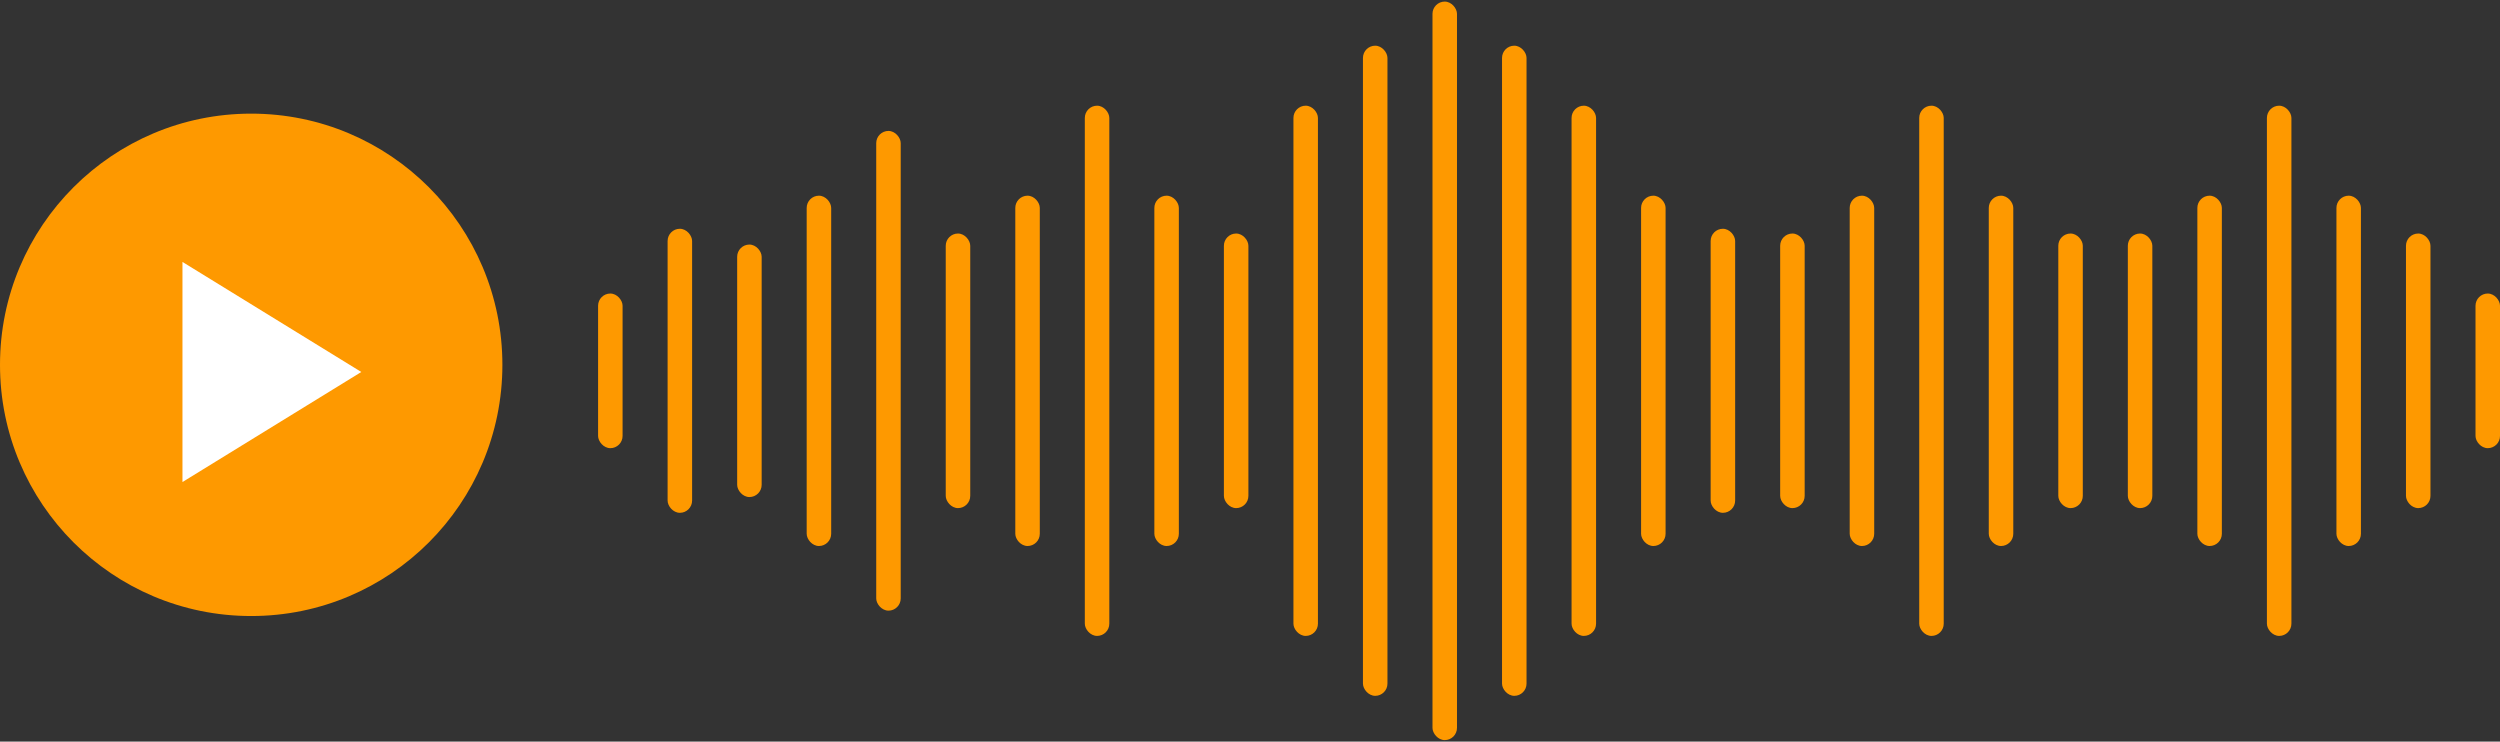
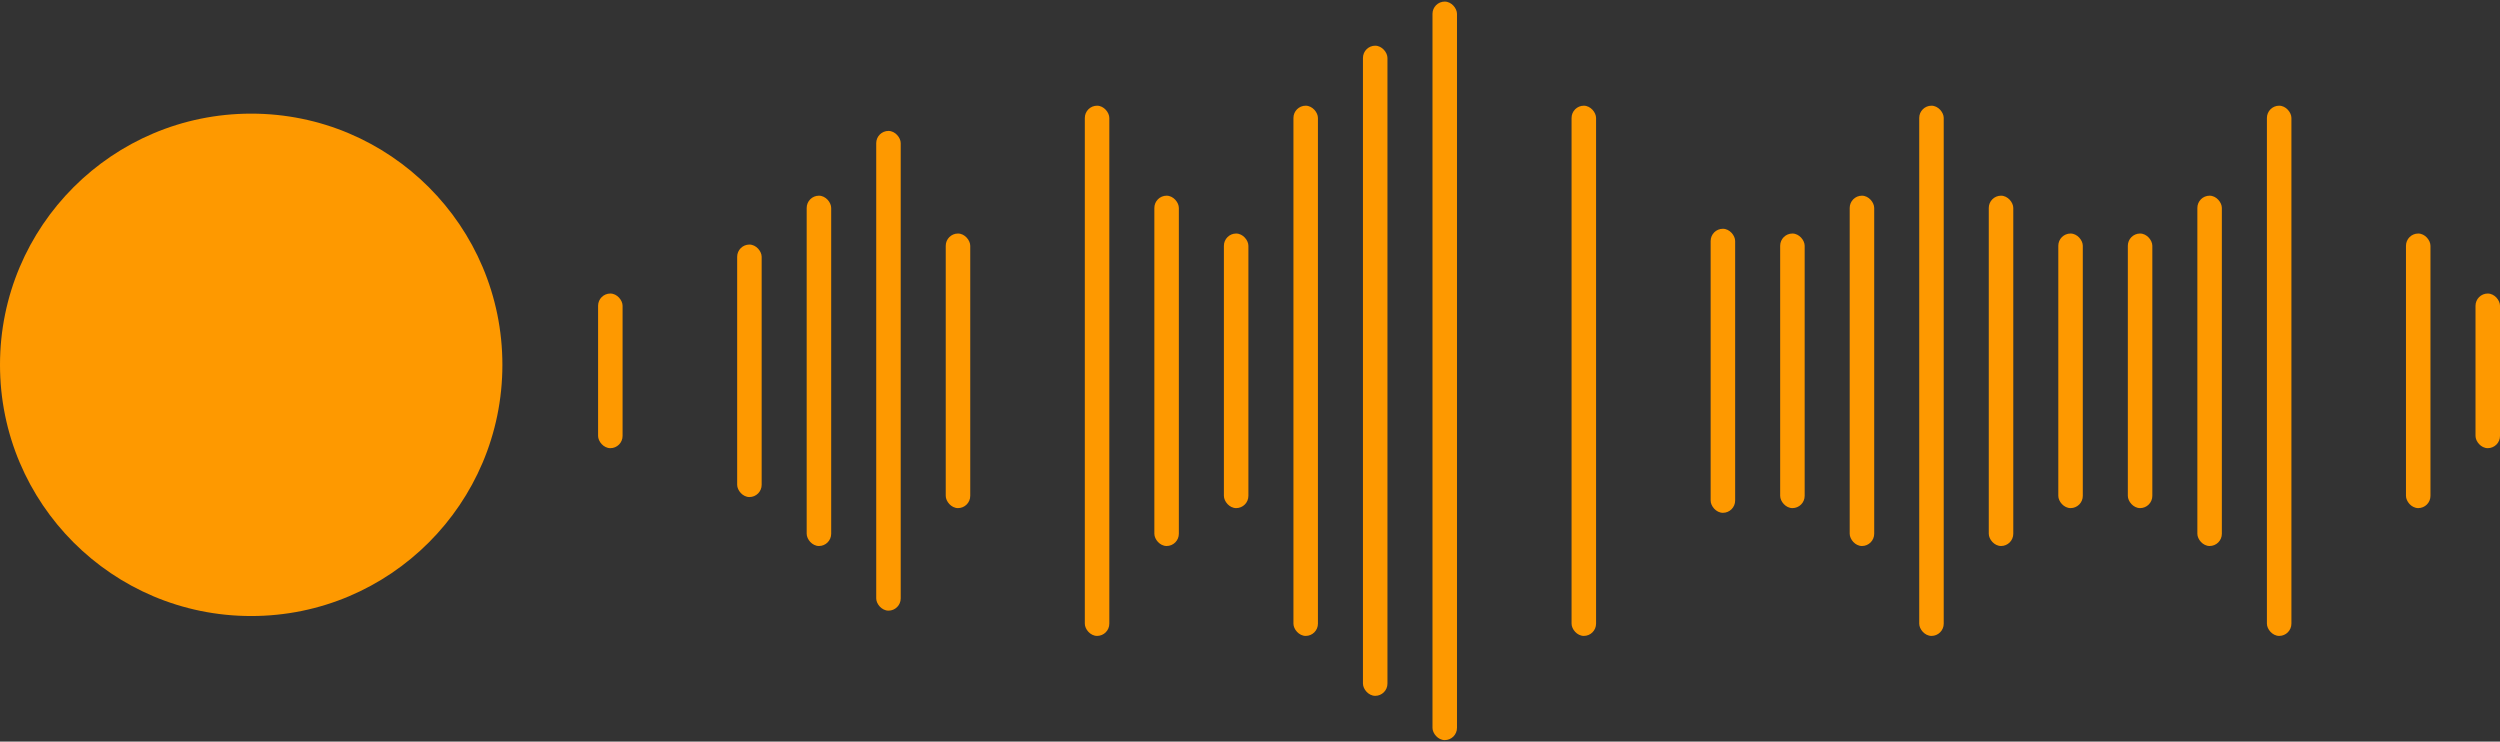
<svg xmlns="http://www.w3.org/2000/svg" width="209" height="62" viewBox="0 0 209 62" fill="none">
  <rect x="0" y="0" width="209" height="62" fill="#333333" stroke="none" />
  <circle cx="21" cy="30.5" r="21" fill="#FE9900" />
-   <path d="M15.254 21.898V40.298L30.204 31.098L15.254 21.898Z" fill="white" />
+   <path d="M15.254 21.898V40.298L15.254 21.898Z" fill="white" />
  <rect x="50" y="24.539" width="2.048" height="12.928" rx="1.024" fill="#FE9900" />
-   <rect x="55.812" y="19.125" width="2.048" height="23.746" rx="1.024" fill="#FE9900" />
  <rect x="61.627" y="20.445" width="2.048" height="21.108" rx="1.024" fill="#FE9900" />
  <rect x="67.439" y="16.359" width="2.048" height="29.287" rx="1.024" fill="#FE9900" />
  <rect x="73.252" y="10.945" width="2.048" height="40.105" rx="1.024" fill="#FE9900" />
  <rect x="79.064" y="19.523" width="2.048" height="22.955" rx="1.024" fill="#FE9900" />
-   <rect x="84.879" y="16.359" width="2.048" height="29.287" rx="1.024" fill="#FE9900" />
  <rect x="90.691" y="8.836" width="2.048" height="44.326" rx="1.024" fill="#FE9900" />
  <rect x="96.504" y="16.359" width="2.048" height="29.287" rx="1.024" fill="#FE9900" />
  <rect x="102.318" y="19.523" width="2.048" height="22.955" rx="1.024" fill="#FE9900" />
  <rect x="108.131" y="8.836" width="2.048" height="44.326" rx="1.024" fill="#FE9900" />
  <rect x="113.943" y="3.82" width="2.048" height="54.352" rx="1.024" fill="#FE9900" />
  <rect x="119.756" y="0.133" width="2.048" height="61.74" rx="1.024" fill="#FE9900" />
-   <rect x="125.57" y="3.82" width="2.048" height="54.352" rx="1.024" fill="#FE9900" />
  <rect x="131.383" y="8.836" width="2.048" height="44.326" rx="1.024" fill="#FE9900" />
-   <rect x="137.195" y="16.359" width="2.048" height="29.287" rx="1.024" fill="#FE9900" />
  <rect x="143.01" y="19.125" width="2.048" height="23.746" rx="1.024" fill="#FE9900" />
  <rect x="148.822" y="19.523" width="2.048" height="22.955" rx="1.024" fill="#FE9900" />
  <rect x="154.635" y="16.359" width="2.048" height="29.287" rx="1.024" fill="#FE9900" />
  <rect x="160.447" y="8.836" width="2.048" height="44.326" rx="1.024" fill="#FE9900" />
  <rect x="166.262" y="16.359" width="2.048" height="29.287" rx="1.024" fill="#FE9900" />
  <rect x="172.074" y="19.523" width="2.048" height="22.955" rx="1.024" fill="#FE9900" />
  <rect x="177.887" y="19.523" width="2.048" height="22.955" rx="1.024" fill="#FE9900" />
  <rect x="183.699" y="16.359" width="2.048" height="29.287" rx="1.024" fill="#FE9900" />
  <rect x="189.514" y="8.836" width="2.048" height="44.326" rx="1.024" fill="#FE9900" />
-   <rect x="195.326" y="16.359" width="2.048" height="29.287" rx="1.024" fill="#FE9900" />
  <rect x="201.139" y="19.523" width="2.048" height="22.955" rx="1.024" fill="#FE9900" />
  <rect x="206.953" y="24.539" width="2.048" height="12.928" rx="1.024" fill="#FE9900" />
</svg>